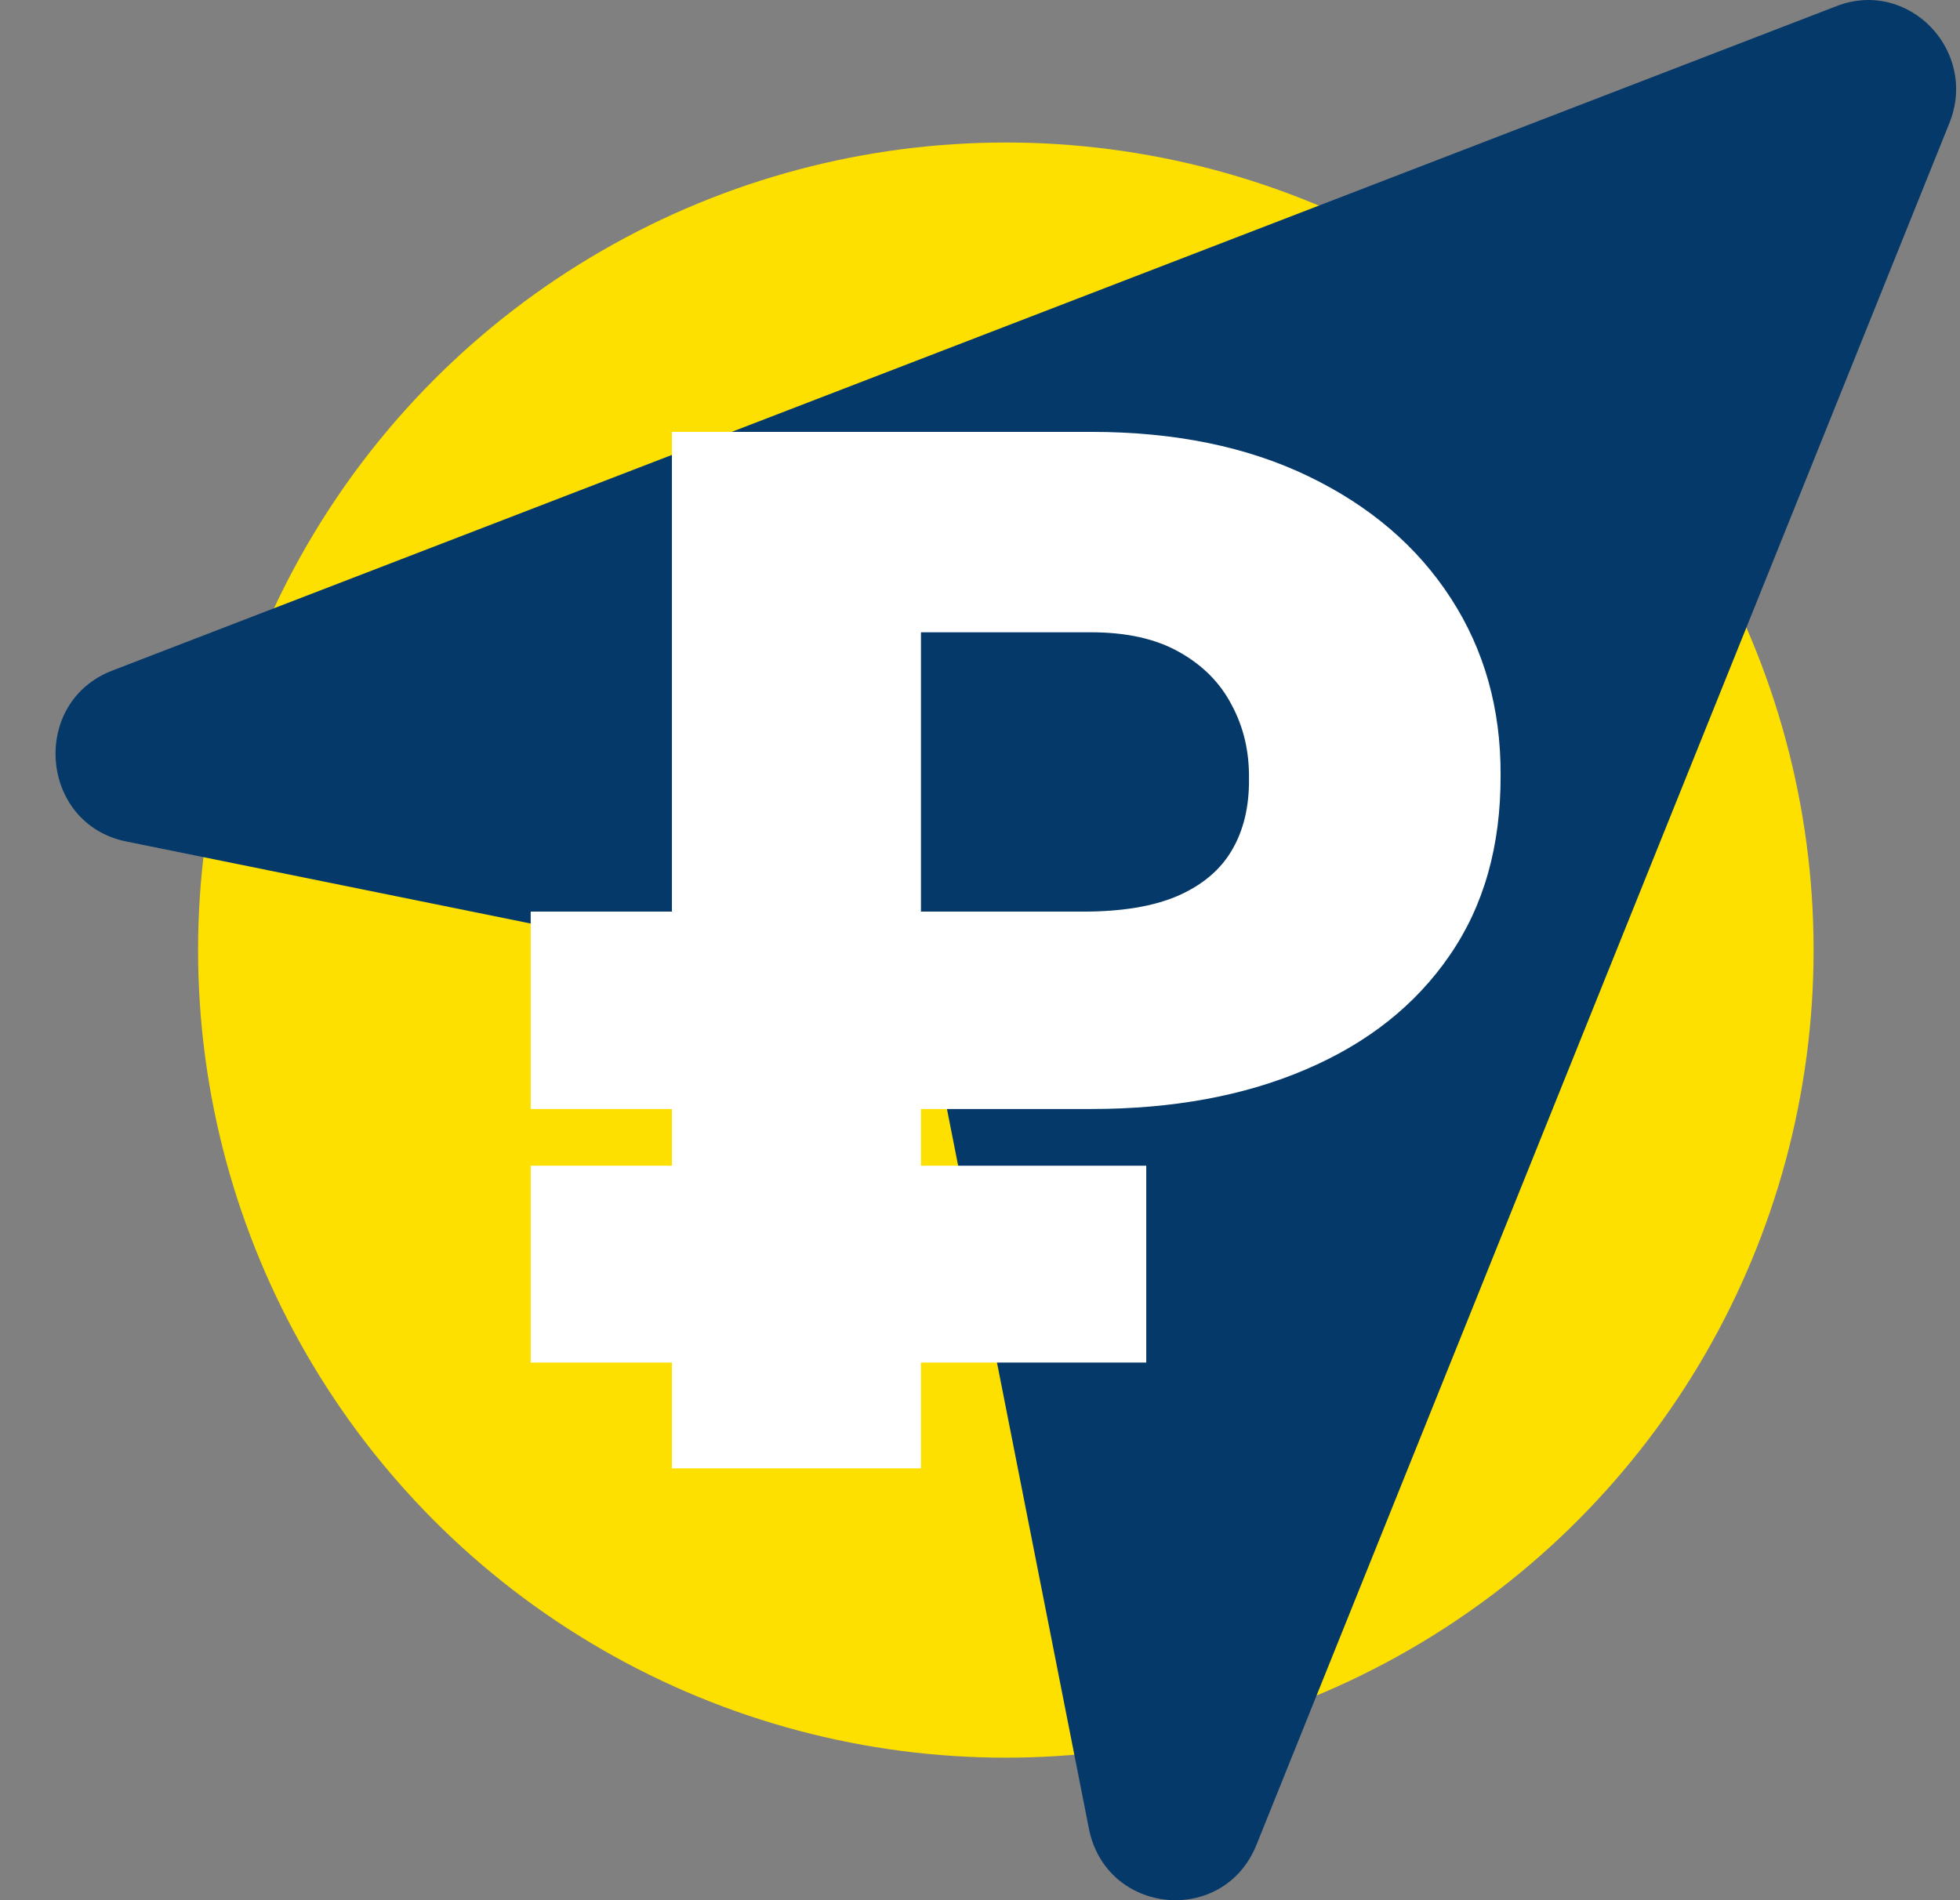
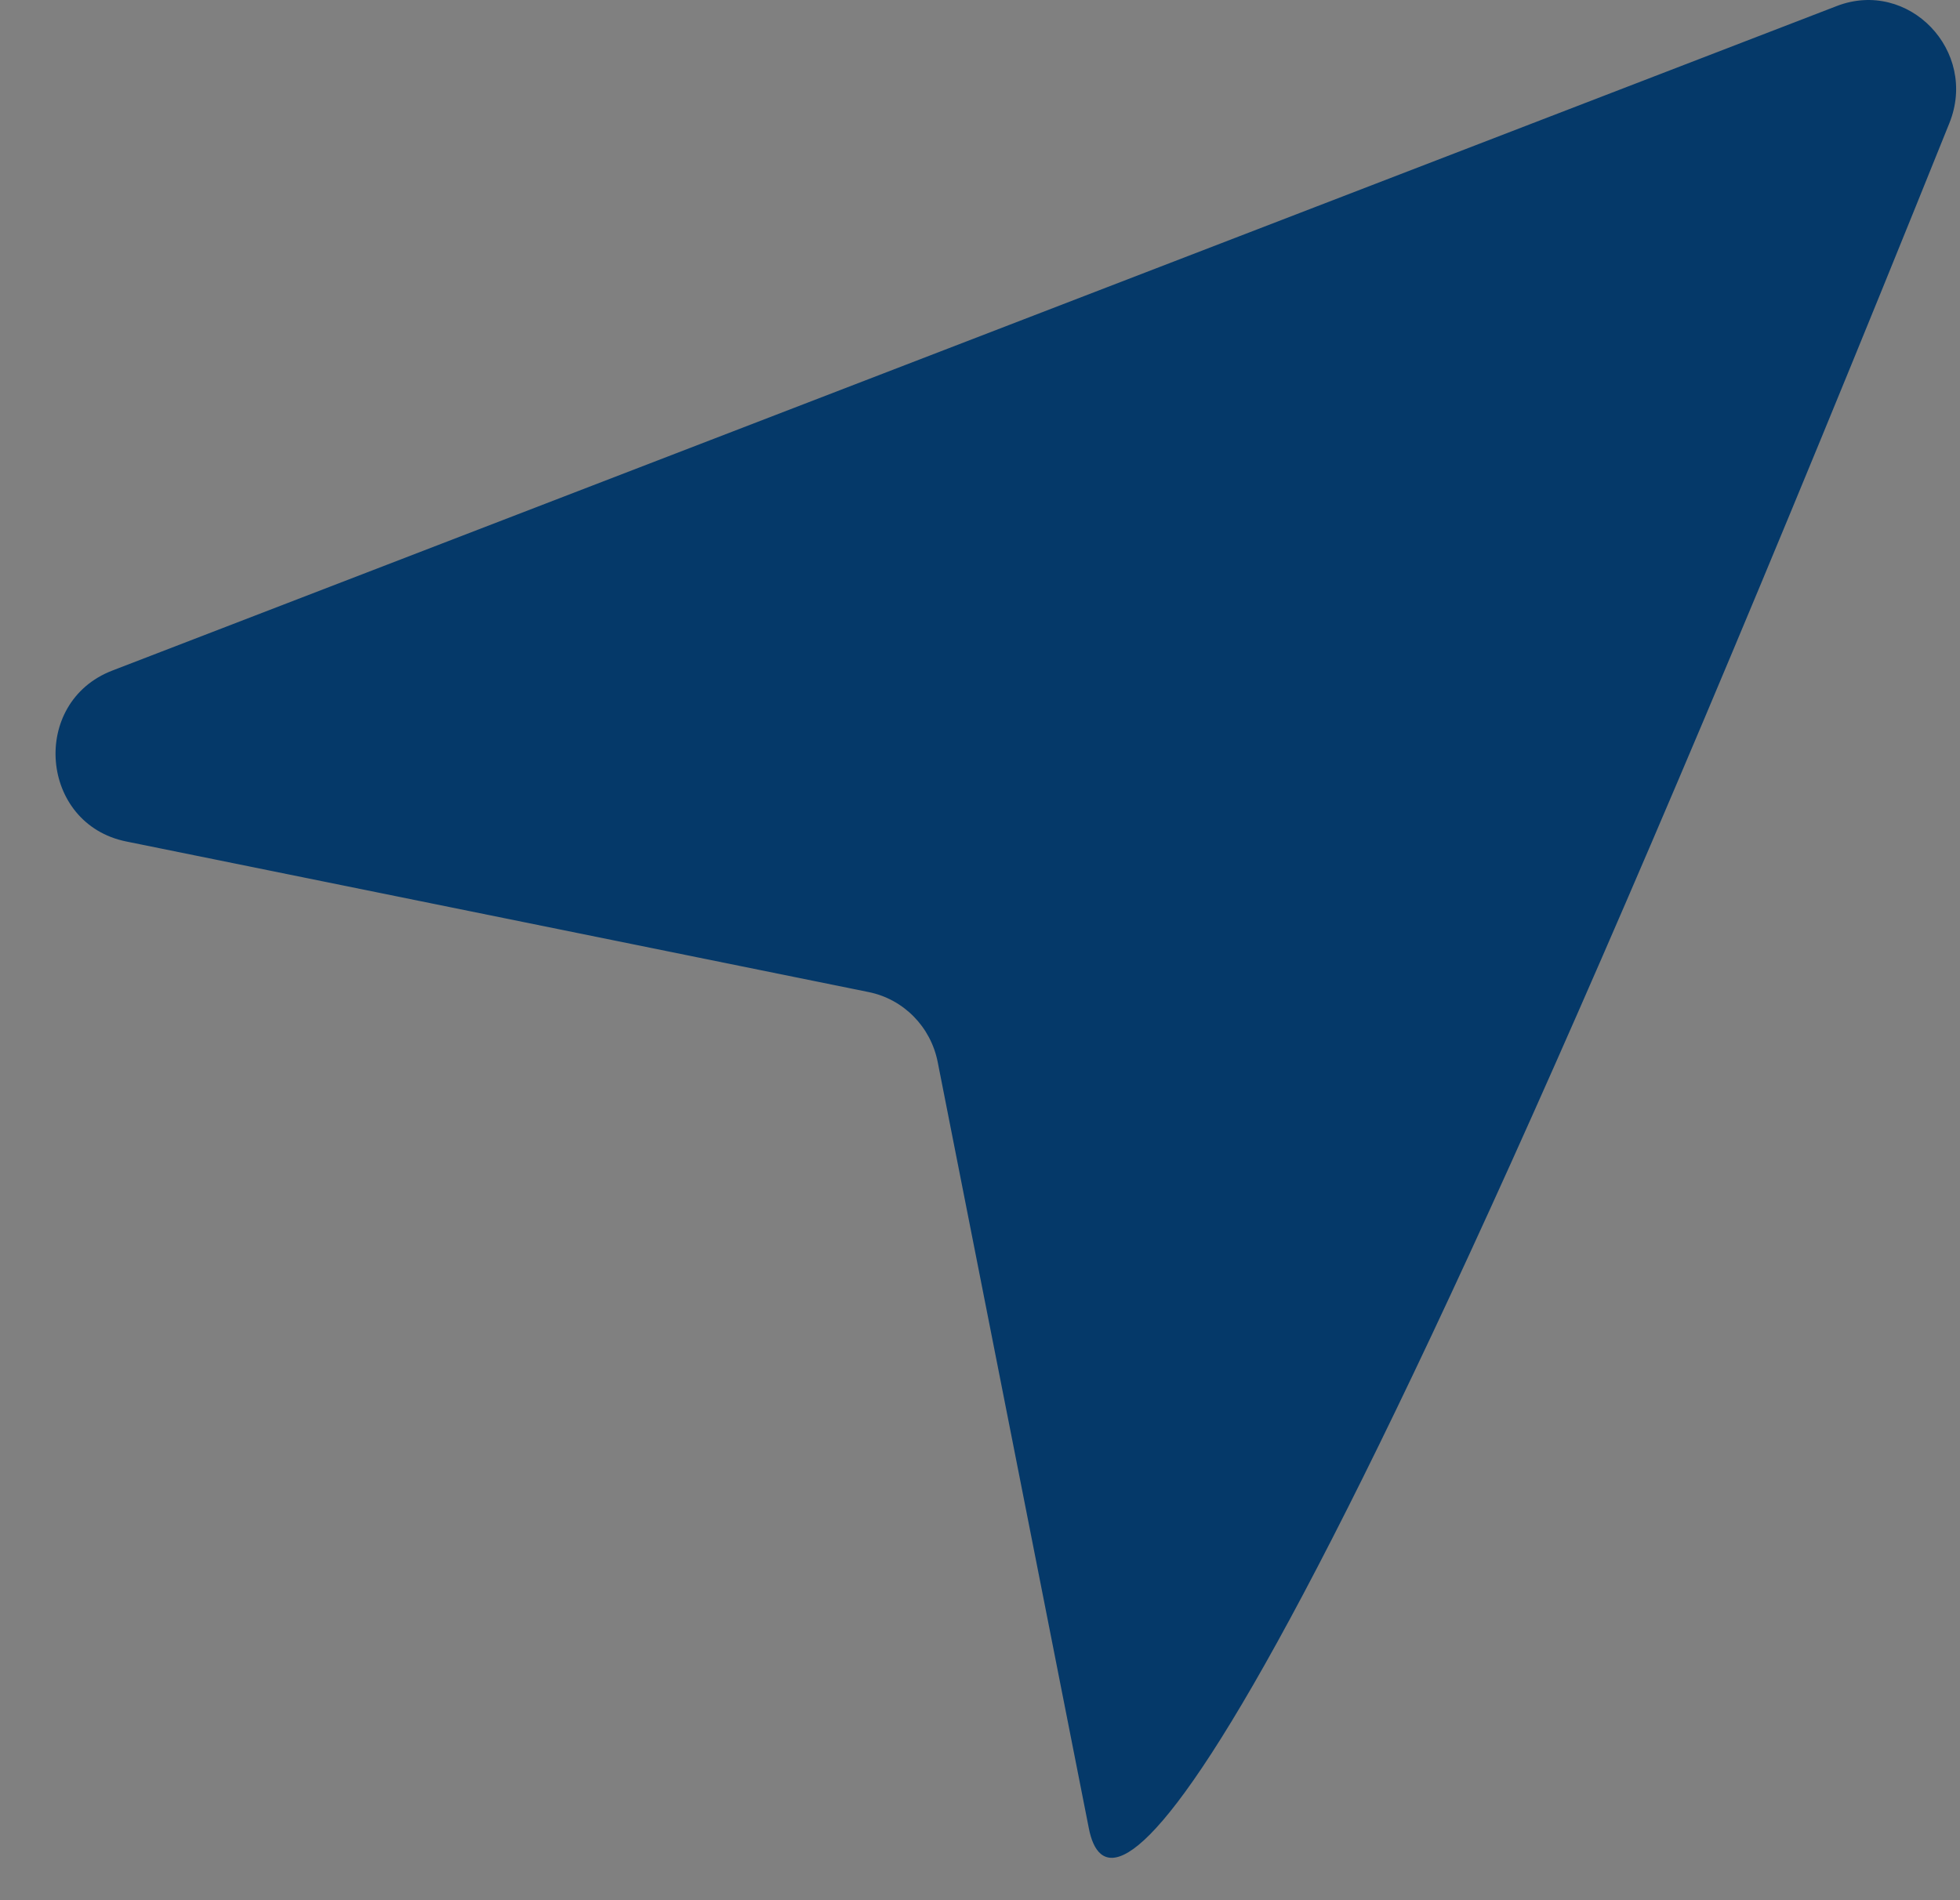
<svg xmlns="http://www.w3.org/2000/svg" width="33" height="32" viewBox="0 0 33 32" fill="none">
  <rect x="0" y="0" width="33" height="32" fill="#808080" stroke="none" />
-   <circle cx="16.935" cy="16" r="13.6" fill="#FEE000" />
-   <path d="M30.924 0.102C32.134 -0.365 33.311 0.858 32.821 2.074L21.156 31.065C20.602 32.444 18.62 32.252 18.333 30.792L15.788 17.886C15.671 17.291 15.213 16.826 14.626 16.707L2.126 14.171C0.668 13.876 0.501 11.829 1.89 11.293L30.924 0.102Z" fill="#053969" />
-   <path d="M18.37 18.676H8.935V15.352H18.233C18.887 15.352 19.418 15.264 19.827 15.088C20.242 14.906 20.546 14.651 20.739 14.321C20.938 13.986 21.034 13.582 21.029 13.111C21.034 12.656 20.938 12.244 20.739 11.875C20.546 11.5 20.25 11.202 19.853 10.98C19.461 10.758 18.966 10.648 18.37 10.648H15.506V24.727H11.313V7.273H18.37C19.779 7.273 21 7.523 22.034 8.023C23.069 8.523 23.867 9.207 24.429 10.077C24.992 10.946 25.27 11.938 25.265 13.051C25.27 14.244 24.983 15.258 24.404 16.094C23.83 16.929 23.023 17.568 21.983 18.011C20.949 18.454 19.745 18.676 18.37 18.676ZM19.299 19.631V22.946H8.935V19.631H19.299Z" fill="white" />
+   <path d="M30.924 0.102C32.134 -0.365 33.311 0.858 32.821 2.074C20.602 32.444 18.62 32.252 18.333 30.792L15.788 17.886C15.671 17.291 15.213 16.826 14.626 16.707L2.126 14.171C0.668 13.876 0.501 11.829 1.89 11.293L30.924 0.102Z" fill="#053969" />
</svg>